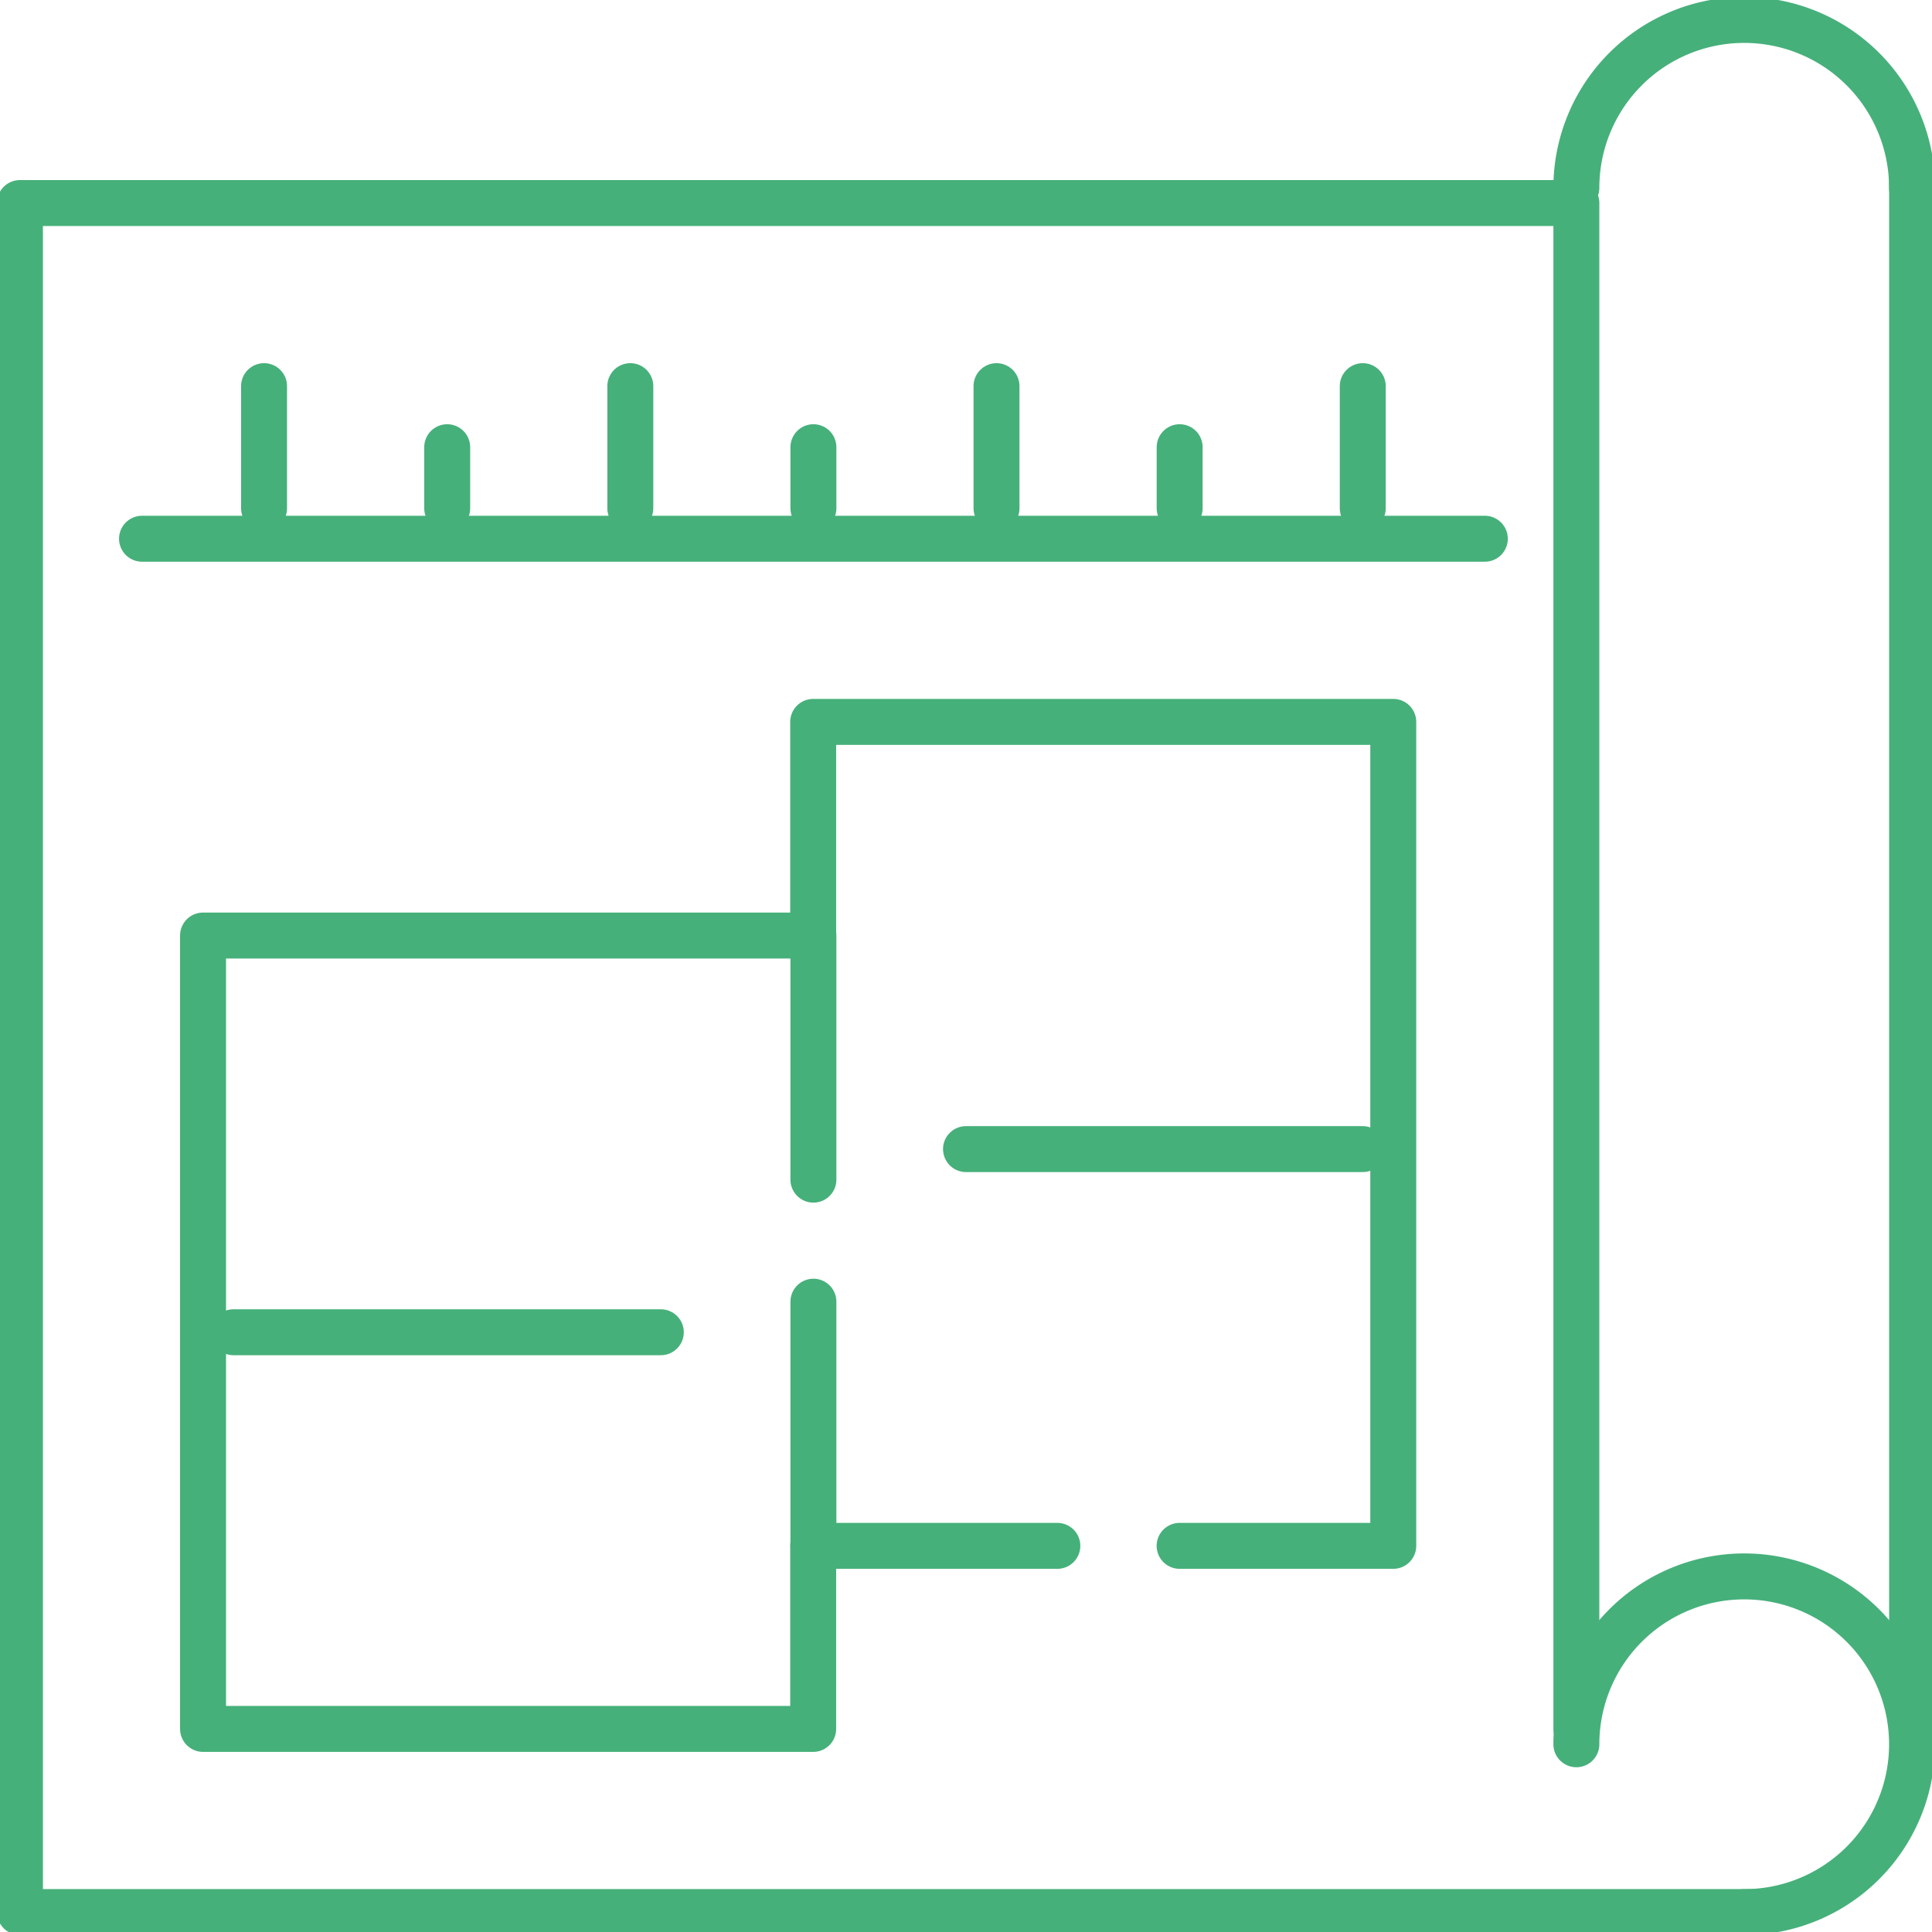
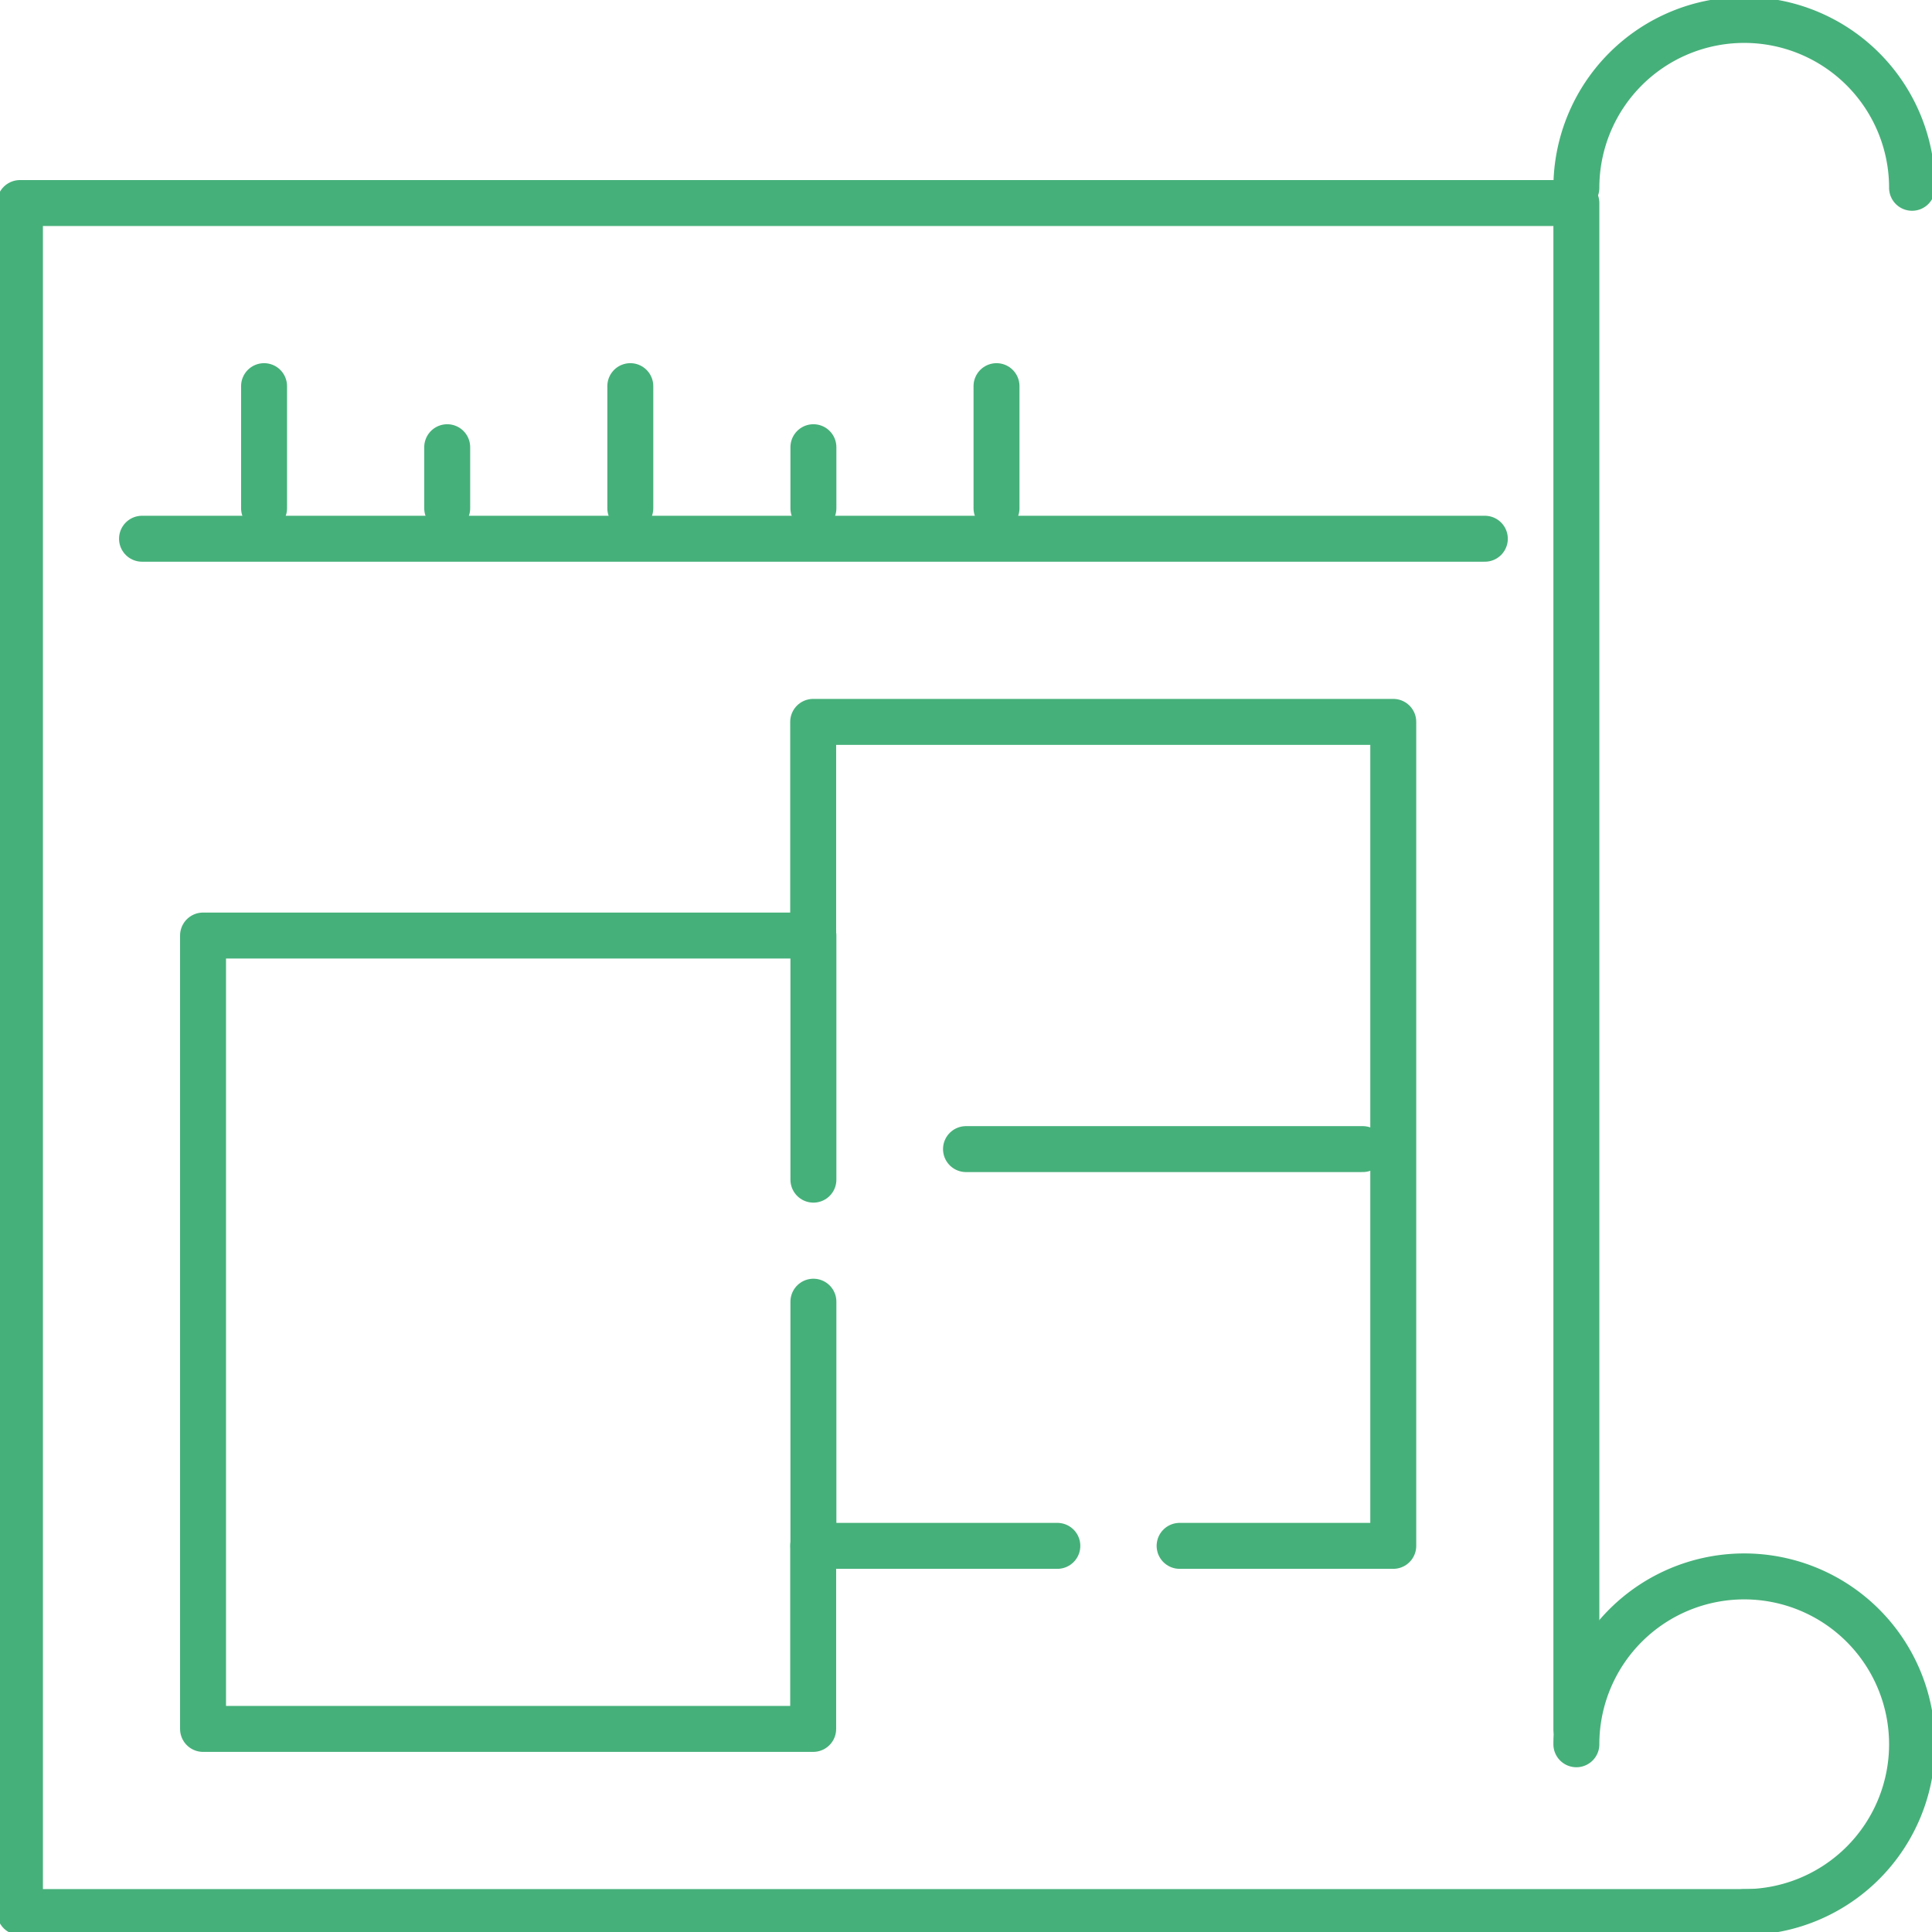
<svg xmlns="http://www.w3.org/2000/svg" id="グループ_27" data-name="グループ 27" width="42.048" height="42.048" viewBox="0 0 42.048 42.048">
  <defs>
    <clipPath id="clip-path">
      <rect id="長方形_81" data-name="長方形 81" width="42.048" height="42.048" fill="none" stroke="#46b07a" stroke-width="1" />
    </clipPath>
  </defs>
  <g id="グループ_26" data-name="グループ 26" transform="translate(0 0)" clip-path="url(#clip-path)">
    <path id="パス_29" data-name="パス 29" d="M29.662,33.316a3.653,3.653,0,1,1,3.653,3.653" transform="translate(4.646 4.646)" fill="none" stroke="#46b07a" stroke-linecap="round" stroke-linejoin="round" stroke-width="1" />
    <path id="パス_30" data-name="パス 30" d="M29.662,4.028a3.653,3.653,0,0,1,7.306,0" transform="translate(4.646 0.059)" fill="none" stroke="#46b07a" stroke-linecap="round" stroke-linejoin="round" stroke-width="1" />
-     <line id="線_23" data-name="線 23" y2="33.874" transform="translate(41.615 3.755)" fill="none" stroke="#46b07a" stroke-linecap="round" stroke-linejoin="round" stroke-width="1" />
    <path id="パス_31" data-name="パス 31" d="M38.235,41.016H.375V3.821H34.249V37.03" transform="translate(0.059 0.598)" fill="none" stroke="#46b07a" stroke-linecap="round" stroke-linejoin="round" stroke-width="1" />
    <path id="パス_32" data-name="パス 32" d="M25.075,31.516h4.65V13.583H17.1v4.65H3.821V35.5H17.1V31.516h5.314" transform="translate(0.598 2.128)" fill="none" stroke="#46b07a" stroke-linecap="round" stroke-linejoin="round" stroke-width="1" />
    <line id="線_24" data-name="線 24" y2="5.314" transform="translate(17.703 28.33)" fill="none" stroke="#46b07a" stroke-linecap="round" stroke-linejoin="round" stroke-width="1" />
    <line id="線_25" data-name="線 25" x2="8.634" transform="translate(21.024 25.009)" fill="none" stroke="#46b07a" stroke-linecap="round" stroke-linejoin="round" stroke-width="1" />
-     <line id="線_26" data-name="線 26" x2="9.299" transform="translate(5.083 28.995)" fill="none" stroke="#46b07a" stroke-linecap="round" stroke-linejoin="round" stroke-width="1" />
    <line id="線_27" data-name="線 27" y2="5.314" transform="translate(17.703 20.36)" fill="none" stroke="#46b07a" stroke-linecap="round" stroke-linejoin="round" stroke-width="1" />
    <line id="線_28" data-name="線 28" x1="29.225" transform="translate(3.091 11.725)" fill="none" stroke="#46b07a" stroke-linecap="round" stroke-linejoin="round" stroke-width="1" />
    <line id="線_29" data-name="線 29" y2="2.657" transform="translate(5.747 8.404)" fill="none" stroke="#46b07a" stroke-linecap="round" stroke-linejoin="round" stroke-width="1" />
    <line id="線_30" data-name="線 30" y2="1.329" transform="translate(9.733 9.733)" fill="none" stroke="#46b07a" stroke-linecap="round" stroke-linejoin="round" stroke-width="1" />
    <line id="線_31" data-name="線 31" y2="2.657" transform="translate(13.718 8.404)" fill="none" stroke="#46b07a" stroke-linecap="round" stroke-linejoin="round" stroke-width="1" />
    <line id="線_32" data-name="線 32" y2="1.329" transform="translate(17.703 9.733)" fill="none" stroke="#46b07a" stroke-linecap="round" stroke-linejoin="round" stroke-width="1" />
-     <line id="線_33" data-name="線 33" y2="1.329" transform="translate(25.674 9.733)" fill="none" stroke="#46b07a" stroke-linecap="round" stroke-linejoin="round" stroke-width="1" />
    <line id="線_34" data-name="線 34" y2="2.657" transform="translate(21.688 8.404)" fill="none" stroke="#46b07a" stroke-linecap="round" stroke-linejoin="round" stroke-width="1" />
-     <line id="線_35" data-name="線 35" y2="2.657" transform="translate(29.659 8.404)" fill="none" stroke="#46b07a" stroke-linecap="round" stroke-linejoin="round" stroke-width="1" />
  </g>
</svg>